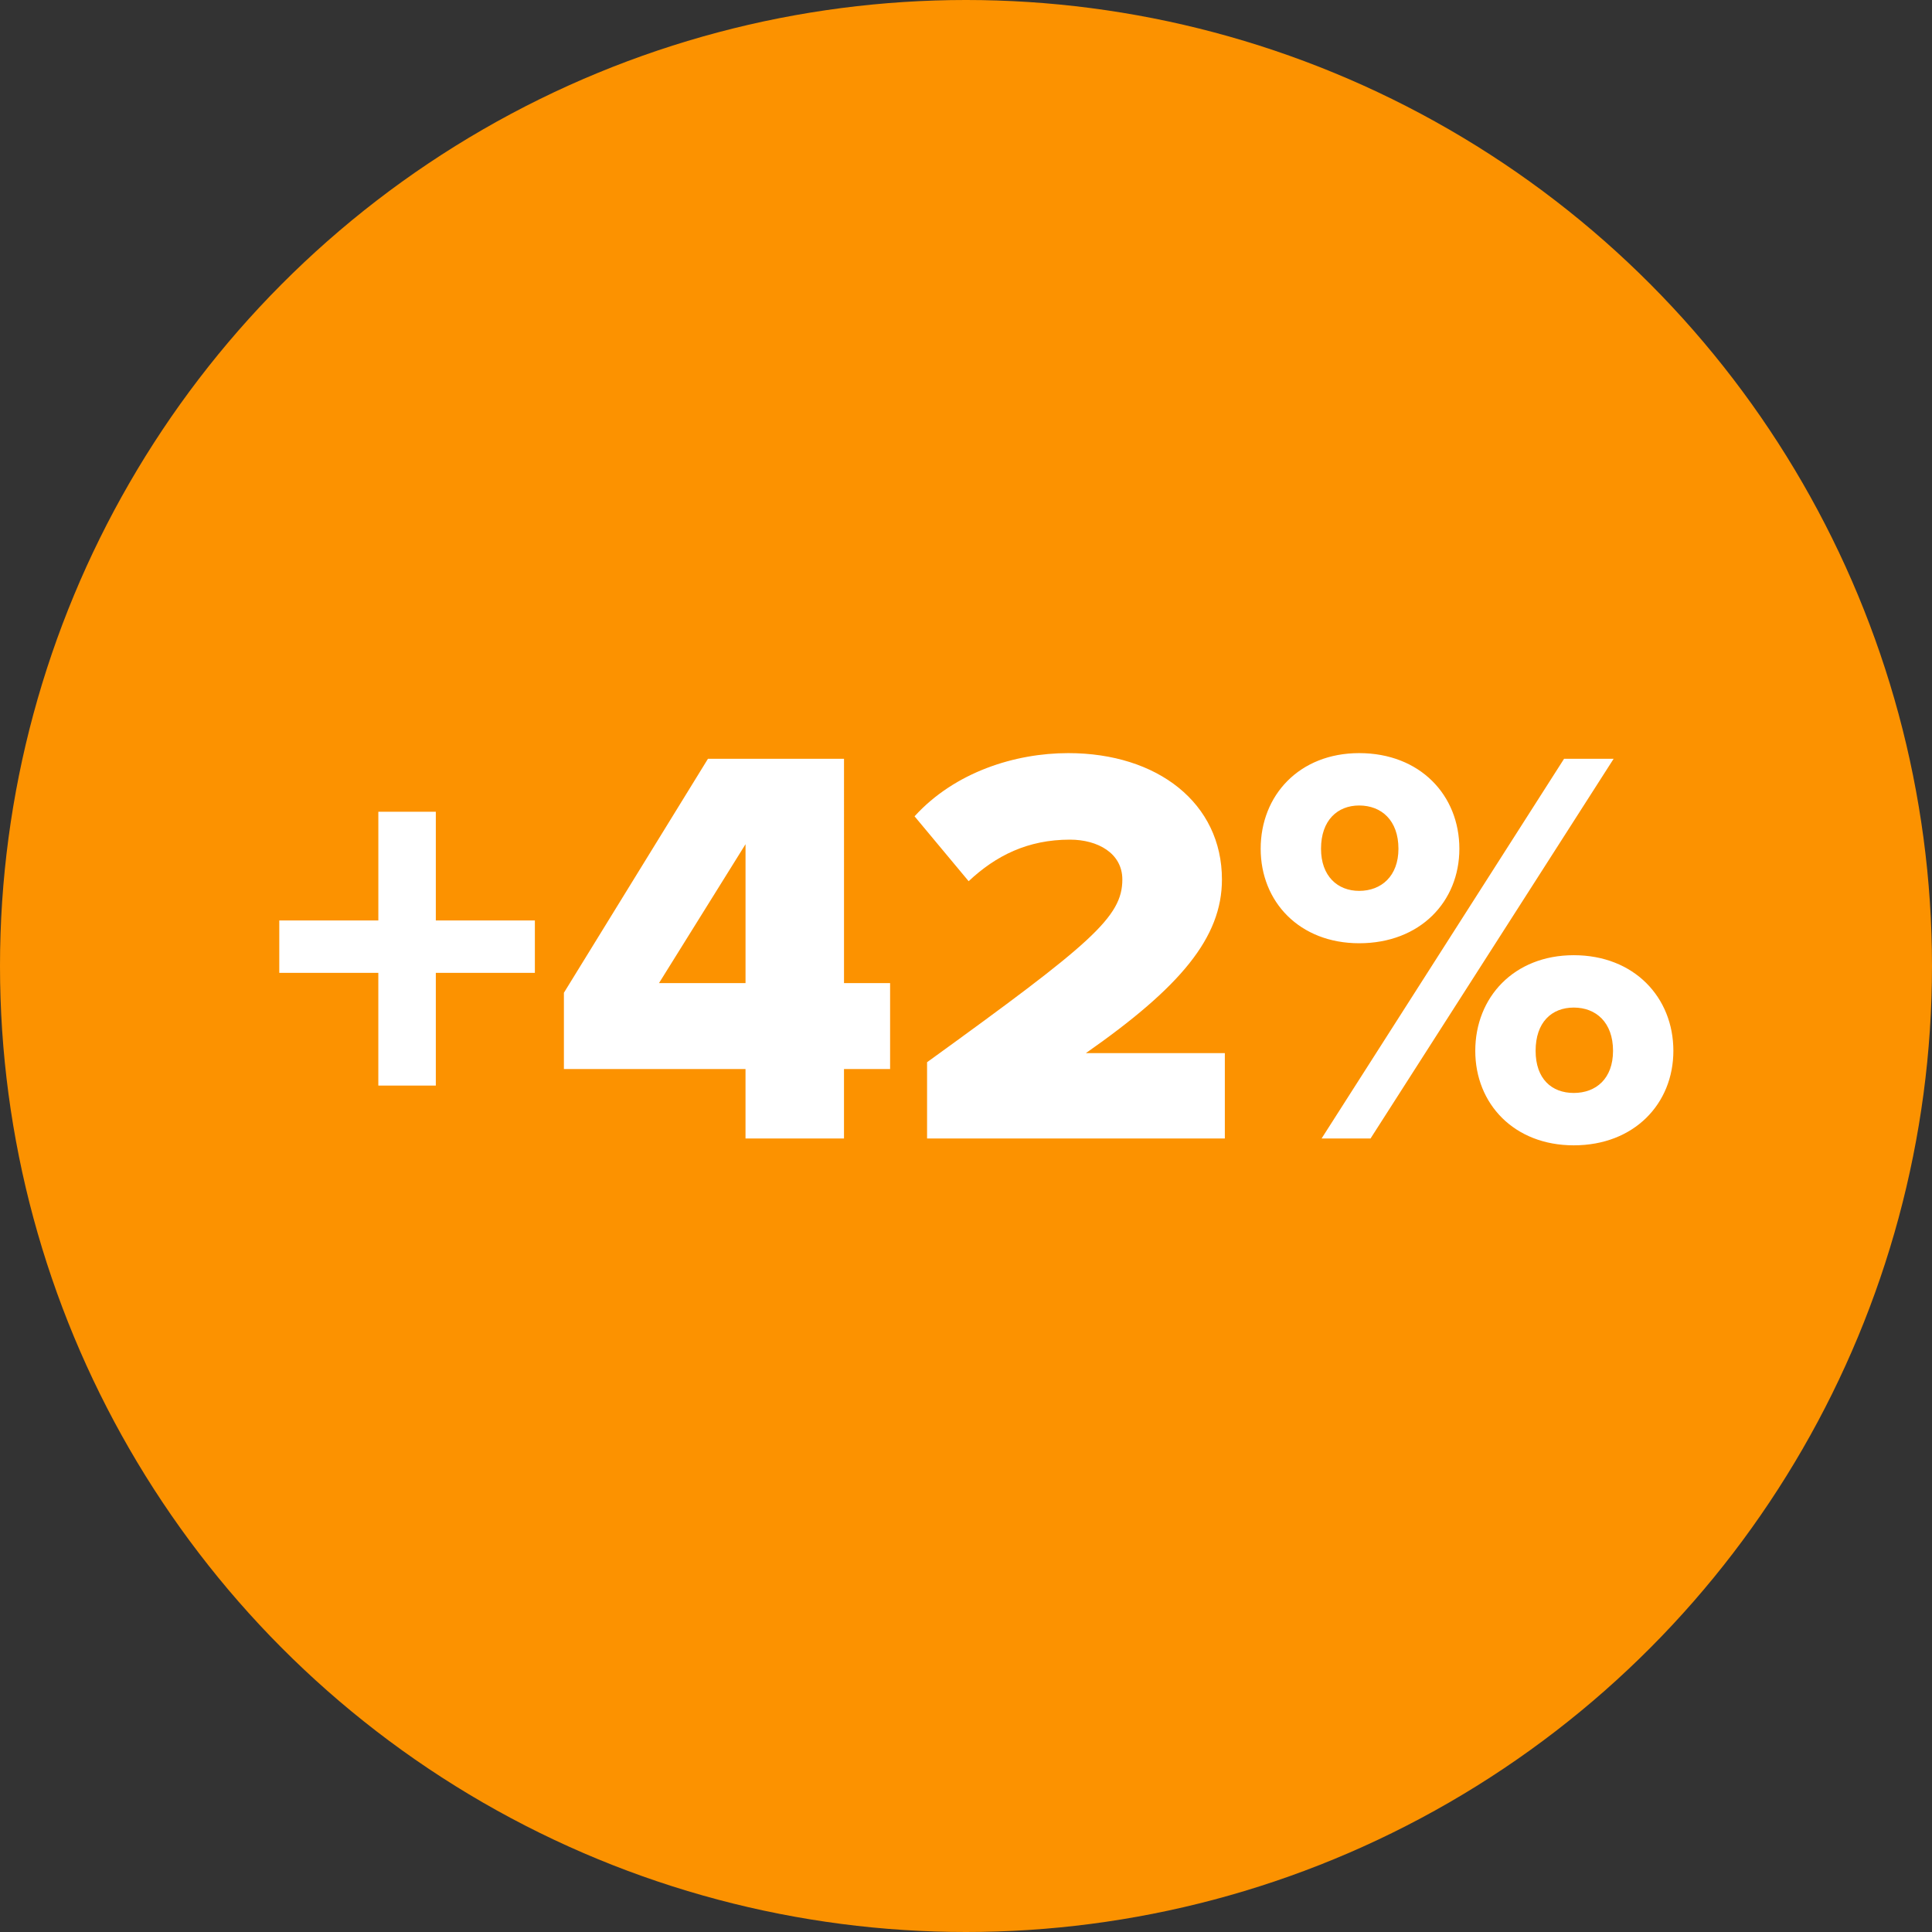
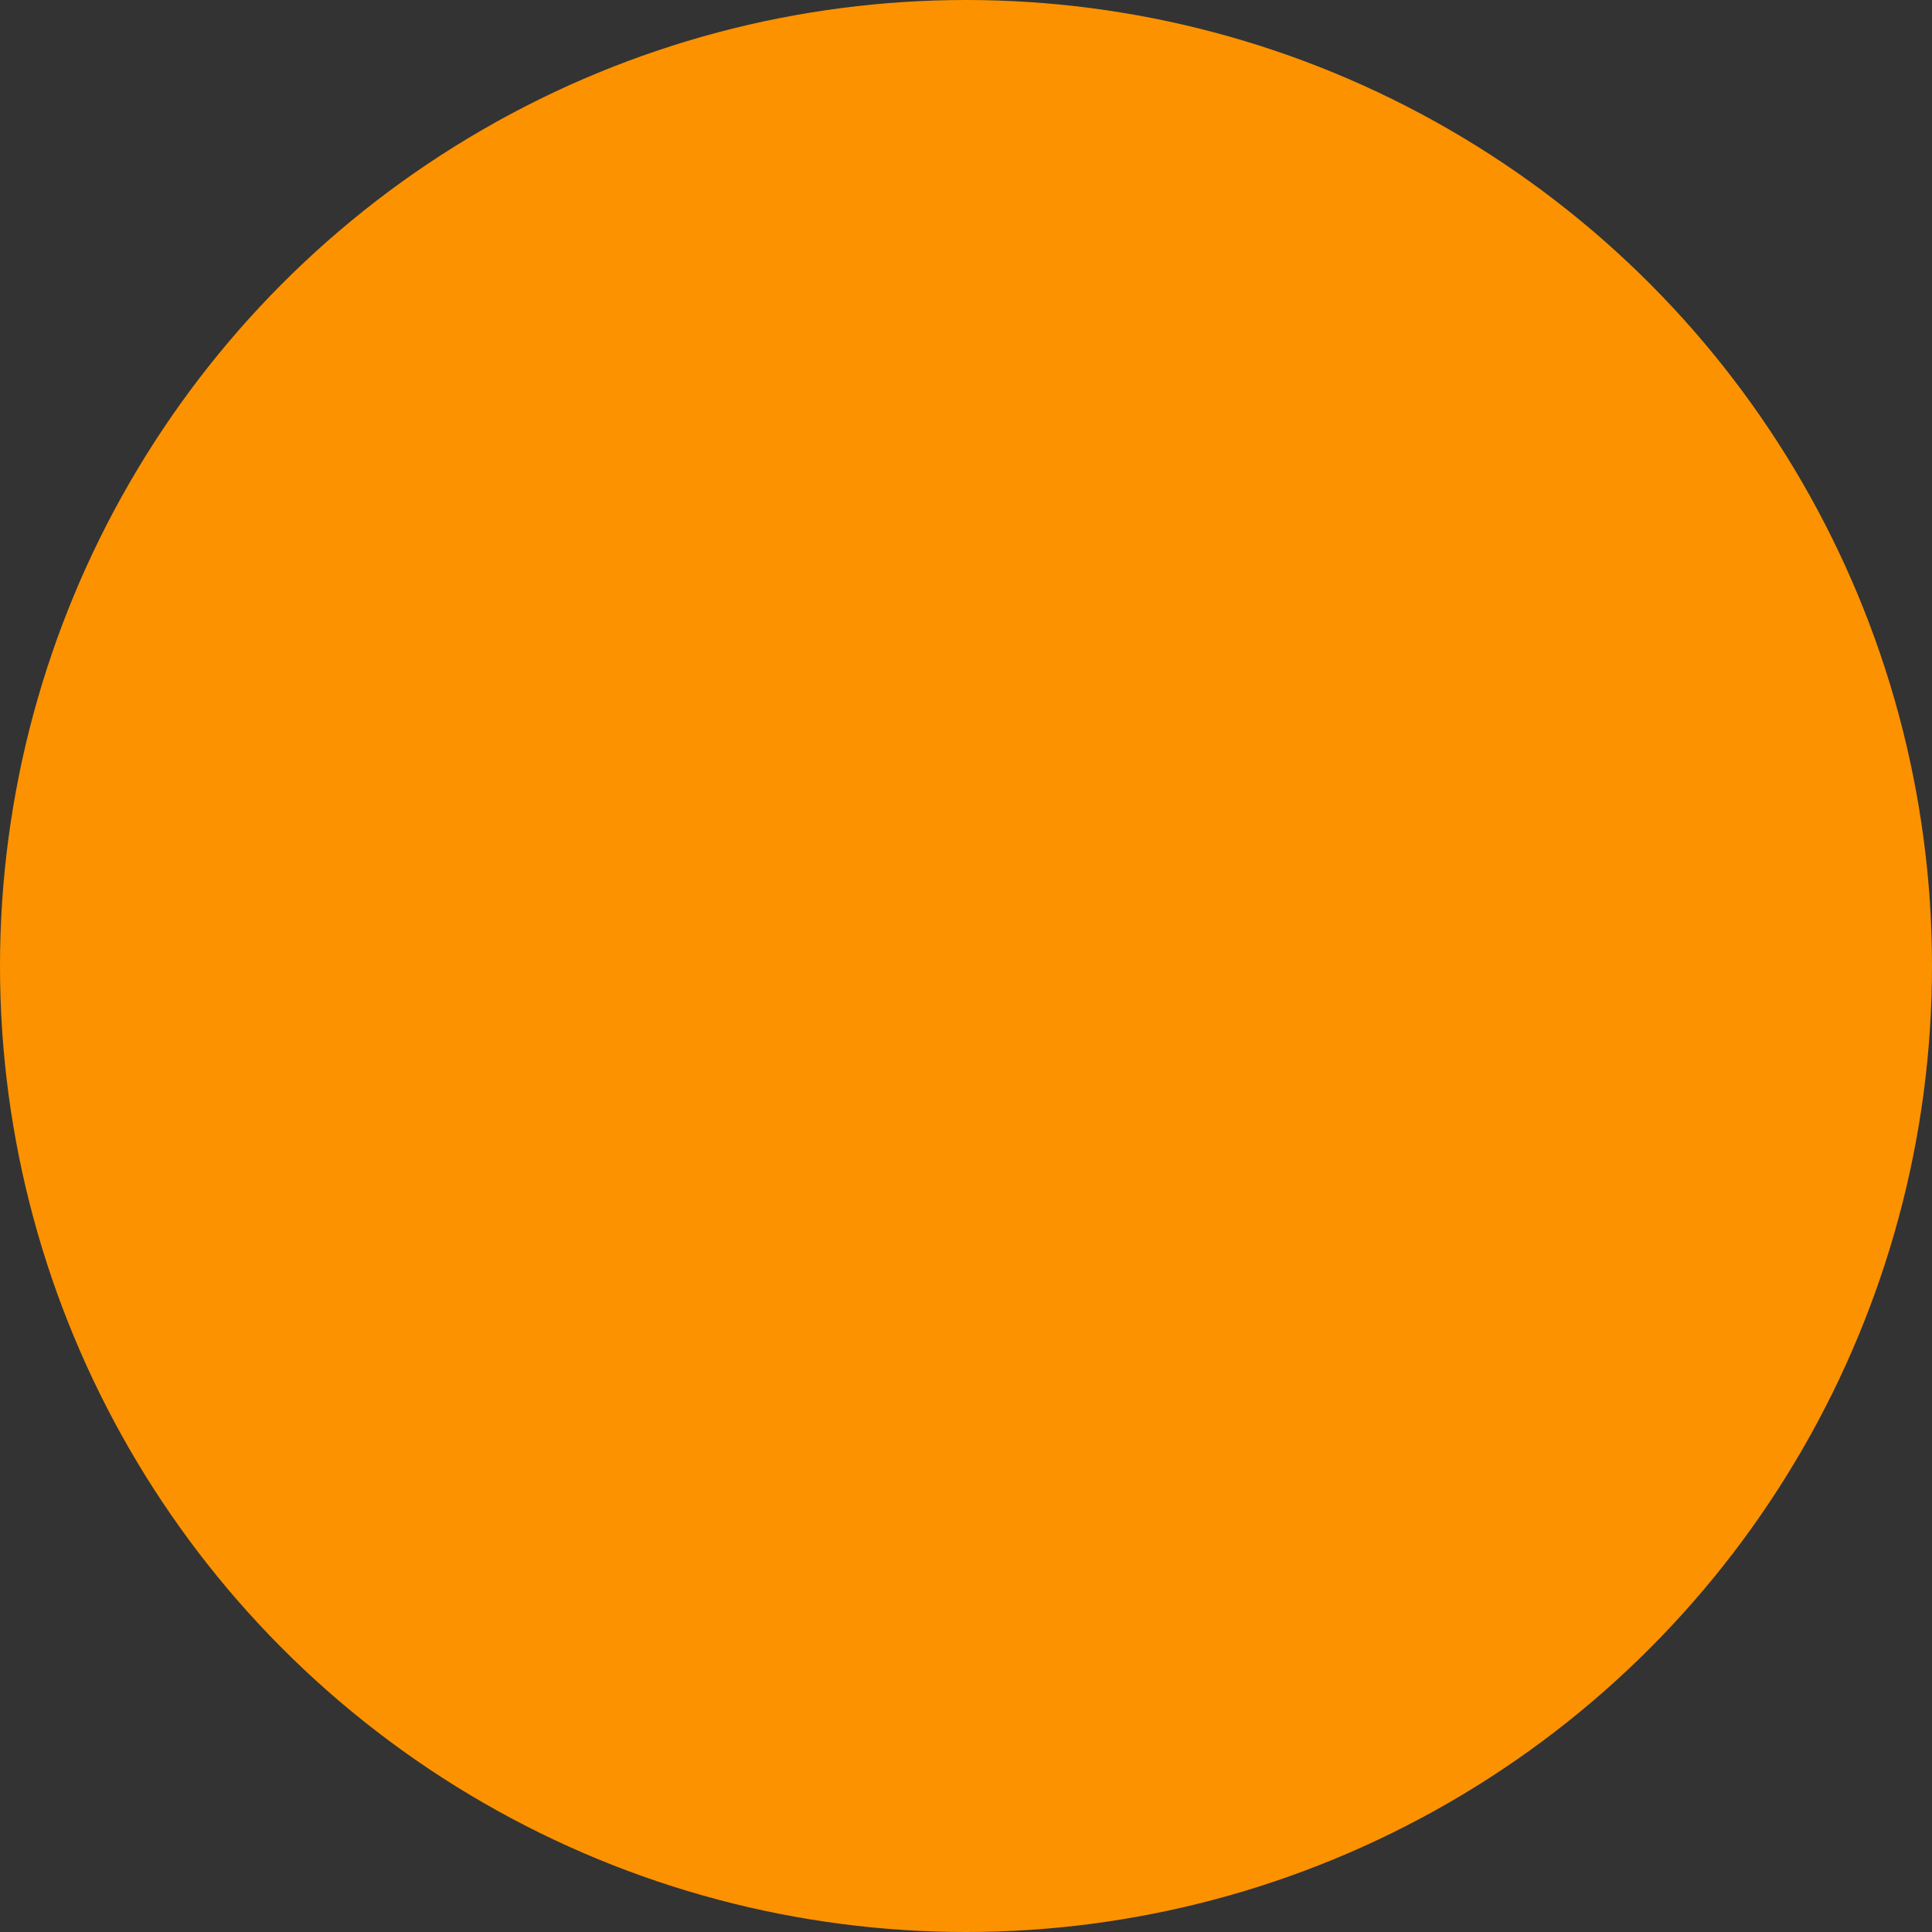
<svg xmlns="http://www.w3.org/2000/svg" width="112" height="112" viewBox="0 0 112 112">
  <rect x="0" y="0" width="112" height="112" fill="#333333" stroke="none" />
  <g fill="none" fill-rule="evenodd">
    <circle cx="56" cy="56" r="56" fill="#FC9200" />
-     <path fill="#FFF" fill-rule="nonzero" d="M25.265 62.931v-6.534h5.742v-3.036h-5.742v-6.303h-3.332v6.303H16.19v3.036h5.742v6.534h3.332zM48.927 66v-4.026H51.6v-4.983h-2.672V43.989h-7.888L32.69 57.552v4.422h10.528V66h5.708zm-5.709-9.009h-5.015l5.016-8.052v8.052zM71.005 66v-4.95H62.95c5.479-3.828 7.887-6.699 7.887-10.065 0-4.422-3.728-7.326-8.91-7.326-3.069 0-6.566 1.089-8.91 3.663l3.136 3.762c1.583-1.485 3.431-2.409 5.873-2.409 1.617 0 3.037.792 3.037 2.31 0 2.178-1.782 3.696-11.32 10.593V66h17.26zm7.787-11.319c3.532 0 5.809-2.409 5.809-5.478 0-3.102-2.277-5.544-5.808-5.544-3.466 0-5.71 2.442-5.71 5.544 0 3.069 2.245 5.478 5.71 5.478zM79.451 66l14.092-22.011H90.67L76.613 66h2.838zm-.66-14.355c-1.254 0-2.21-.858-2.21-2.442 0-1.65.956-2.508 2.21-2.508 1.288 0 2.278.858 2.278 2.508 0 1.584-.99 2.442-2.278 2.442zm12.442 14.751c3.498 0 5.774-2.409 5.774-5.478 0-3.102-2.276-5.544-5.775-5.544-3.465 0-5.709 2.442-5.709 5.544 0 3.069 2.245 5.478 5.71 5.478zm0-3.036c-1.288 0-2.212-.825-2.212-2.442 0-1.65.924-2.508 2.212-2.508 1.286 0 2.276.858 2.276 2.508 0 1.617-.99 2.442-2.276 2.442z" />
  </g>
</svg>